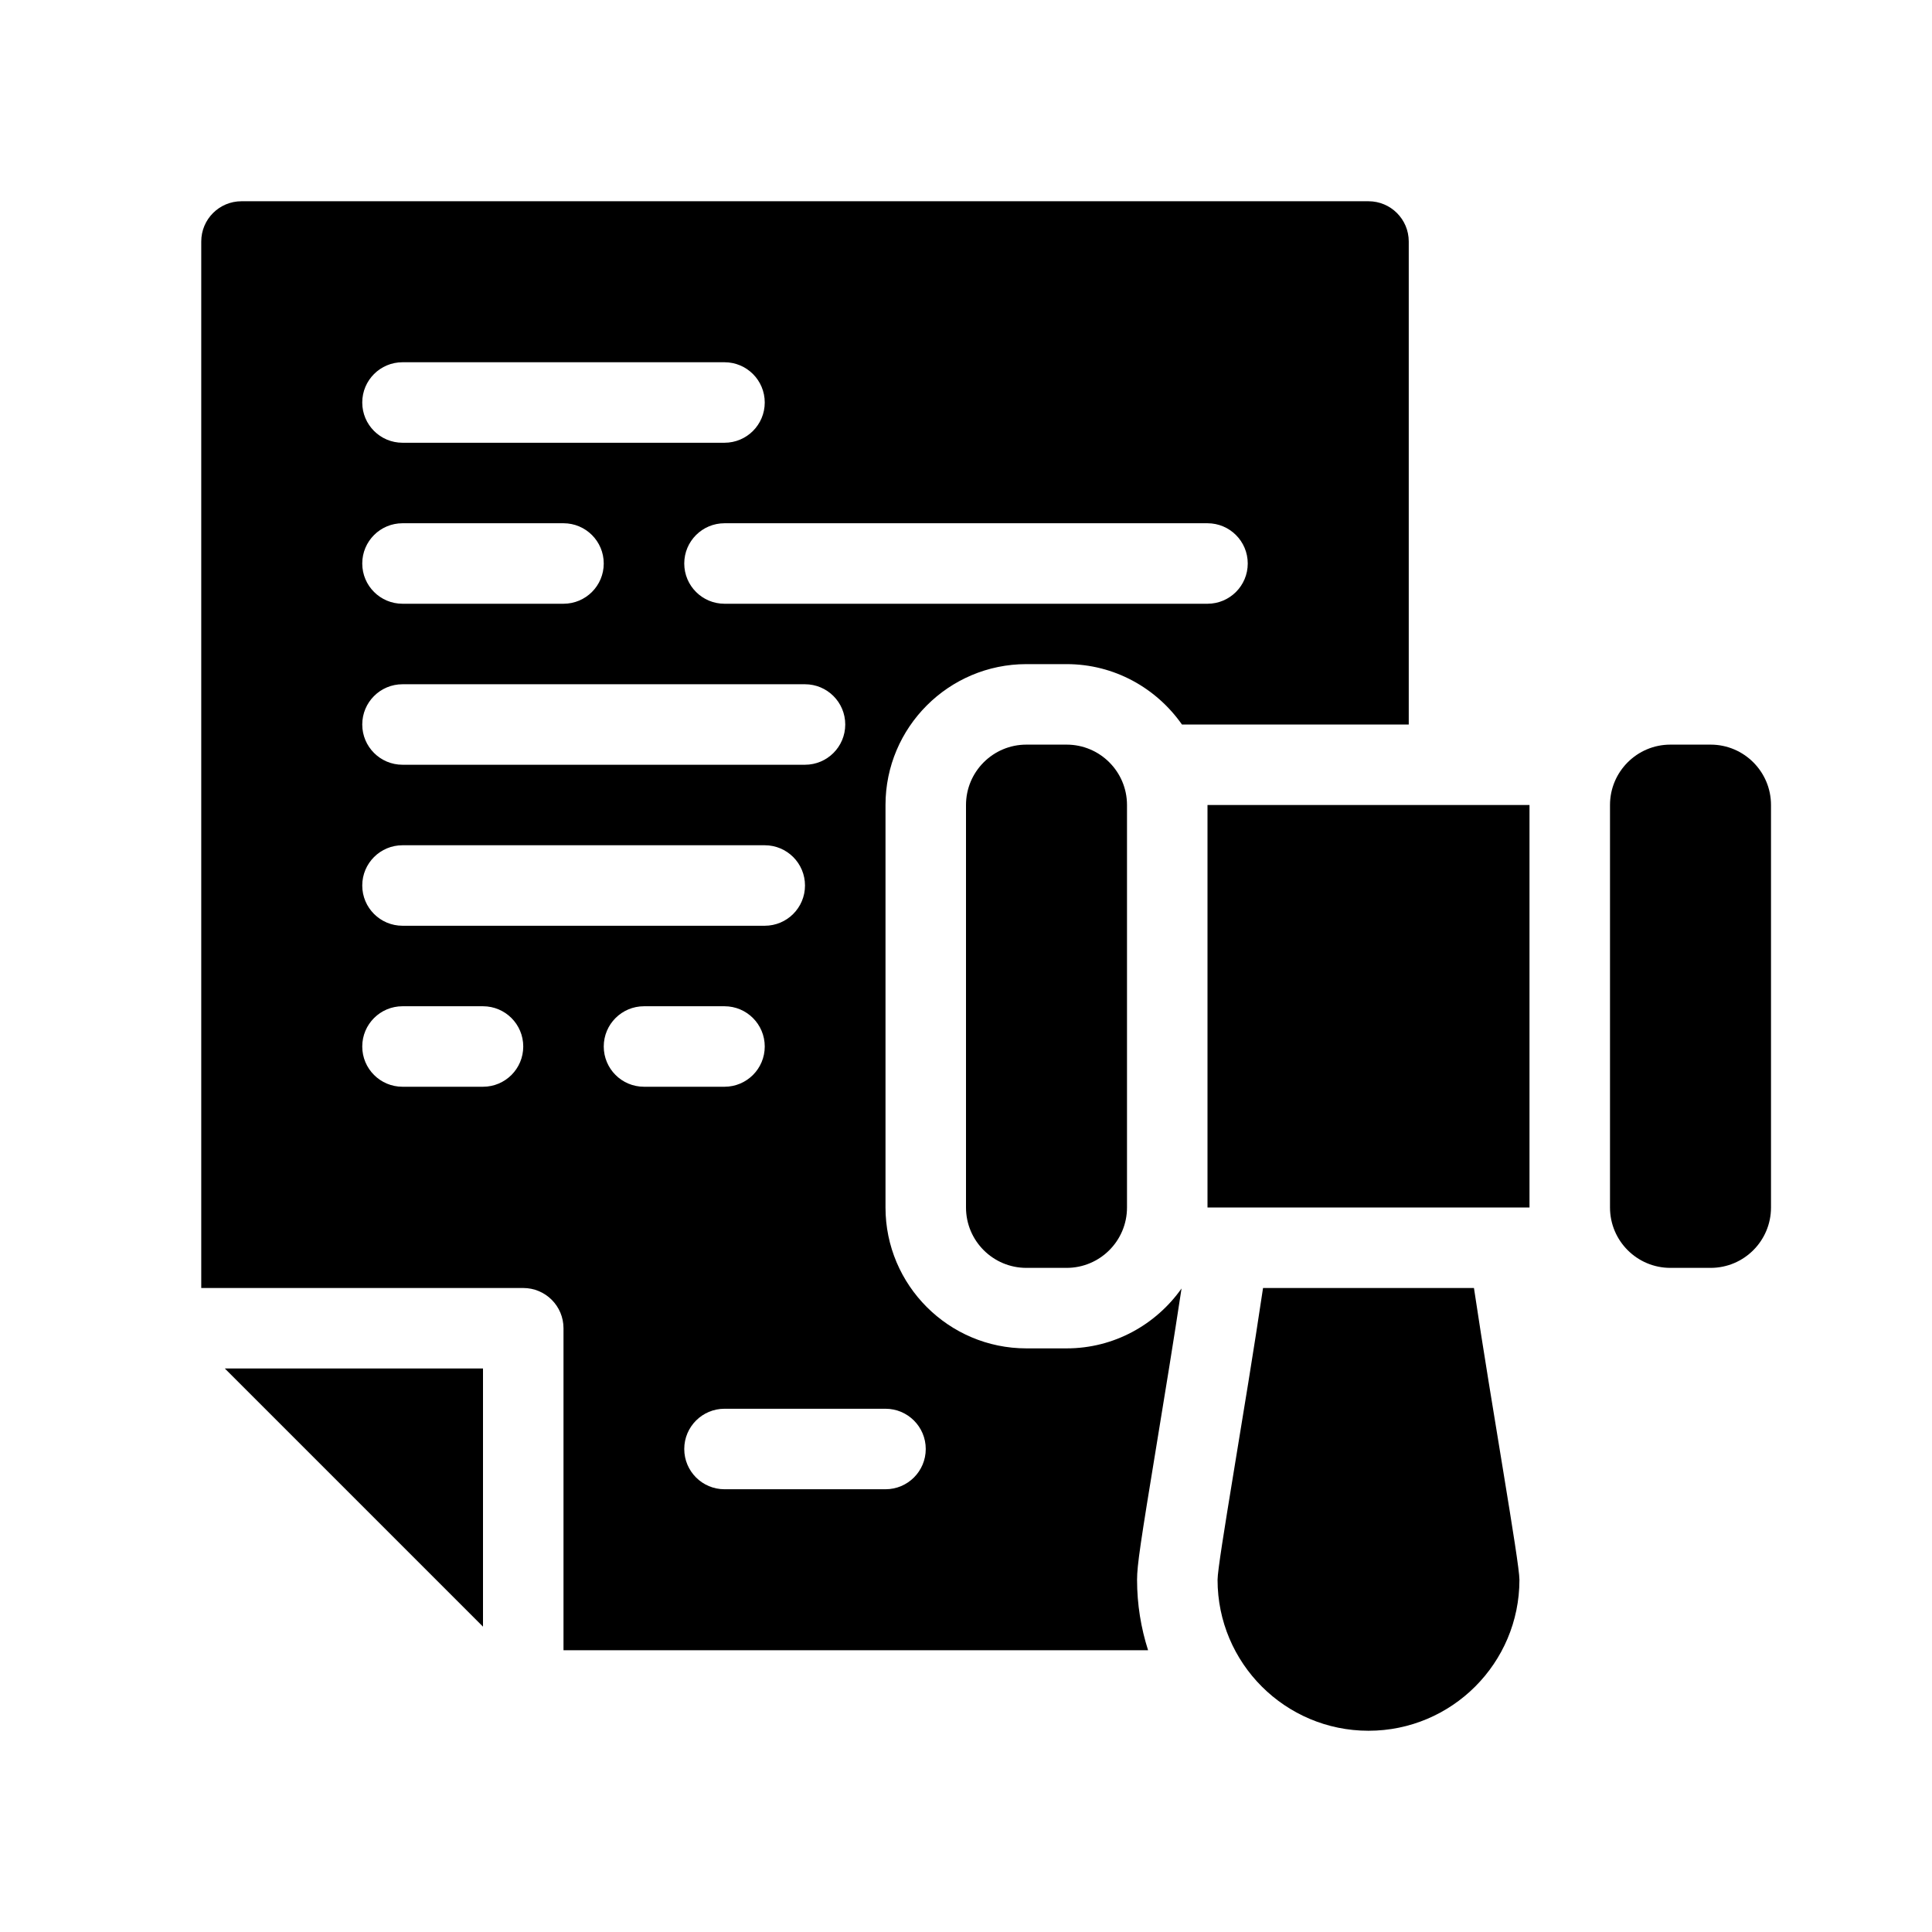
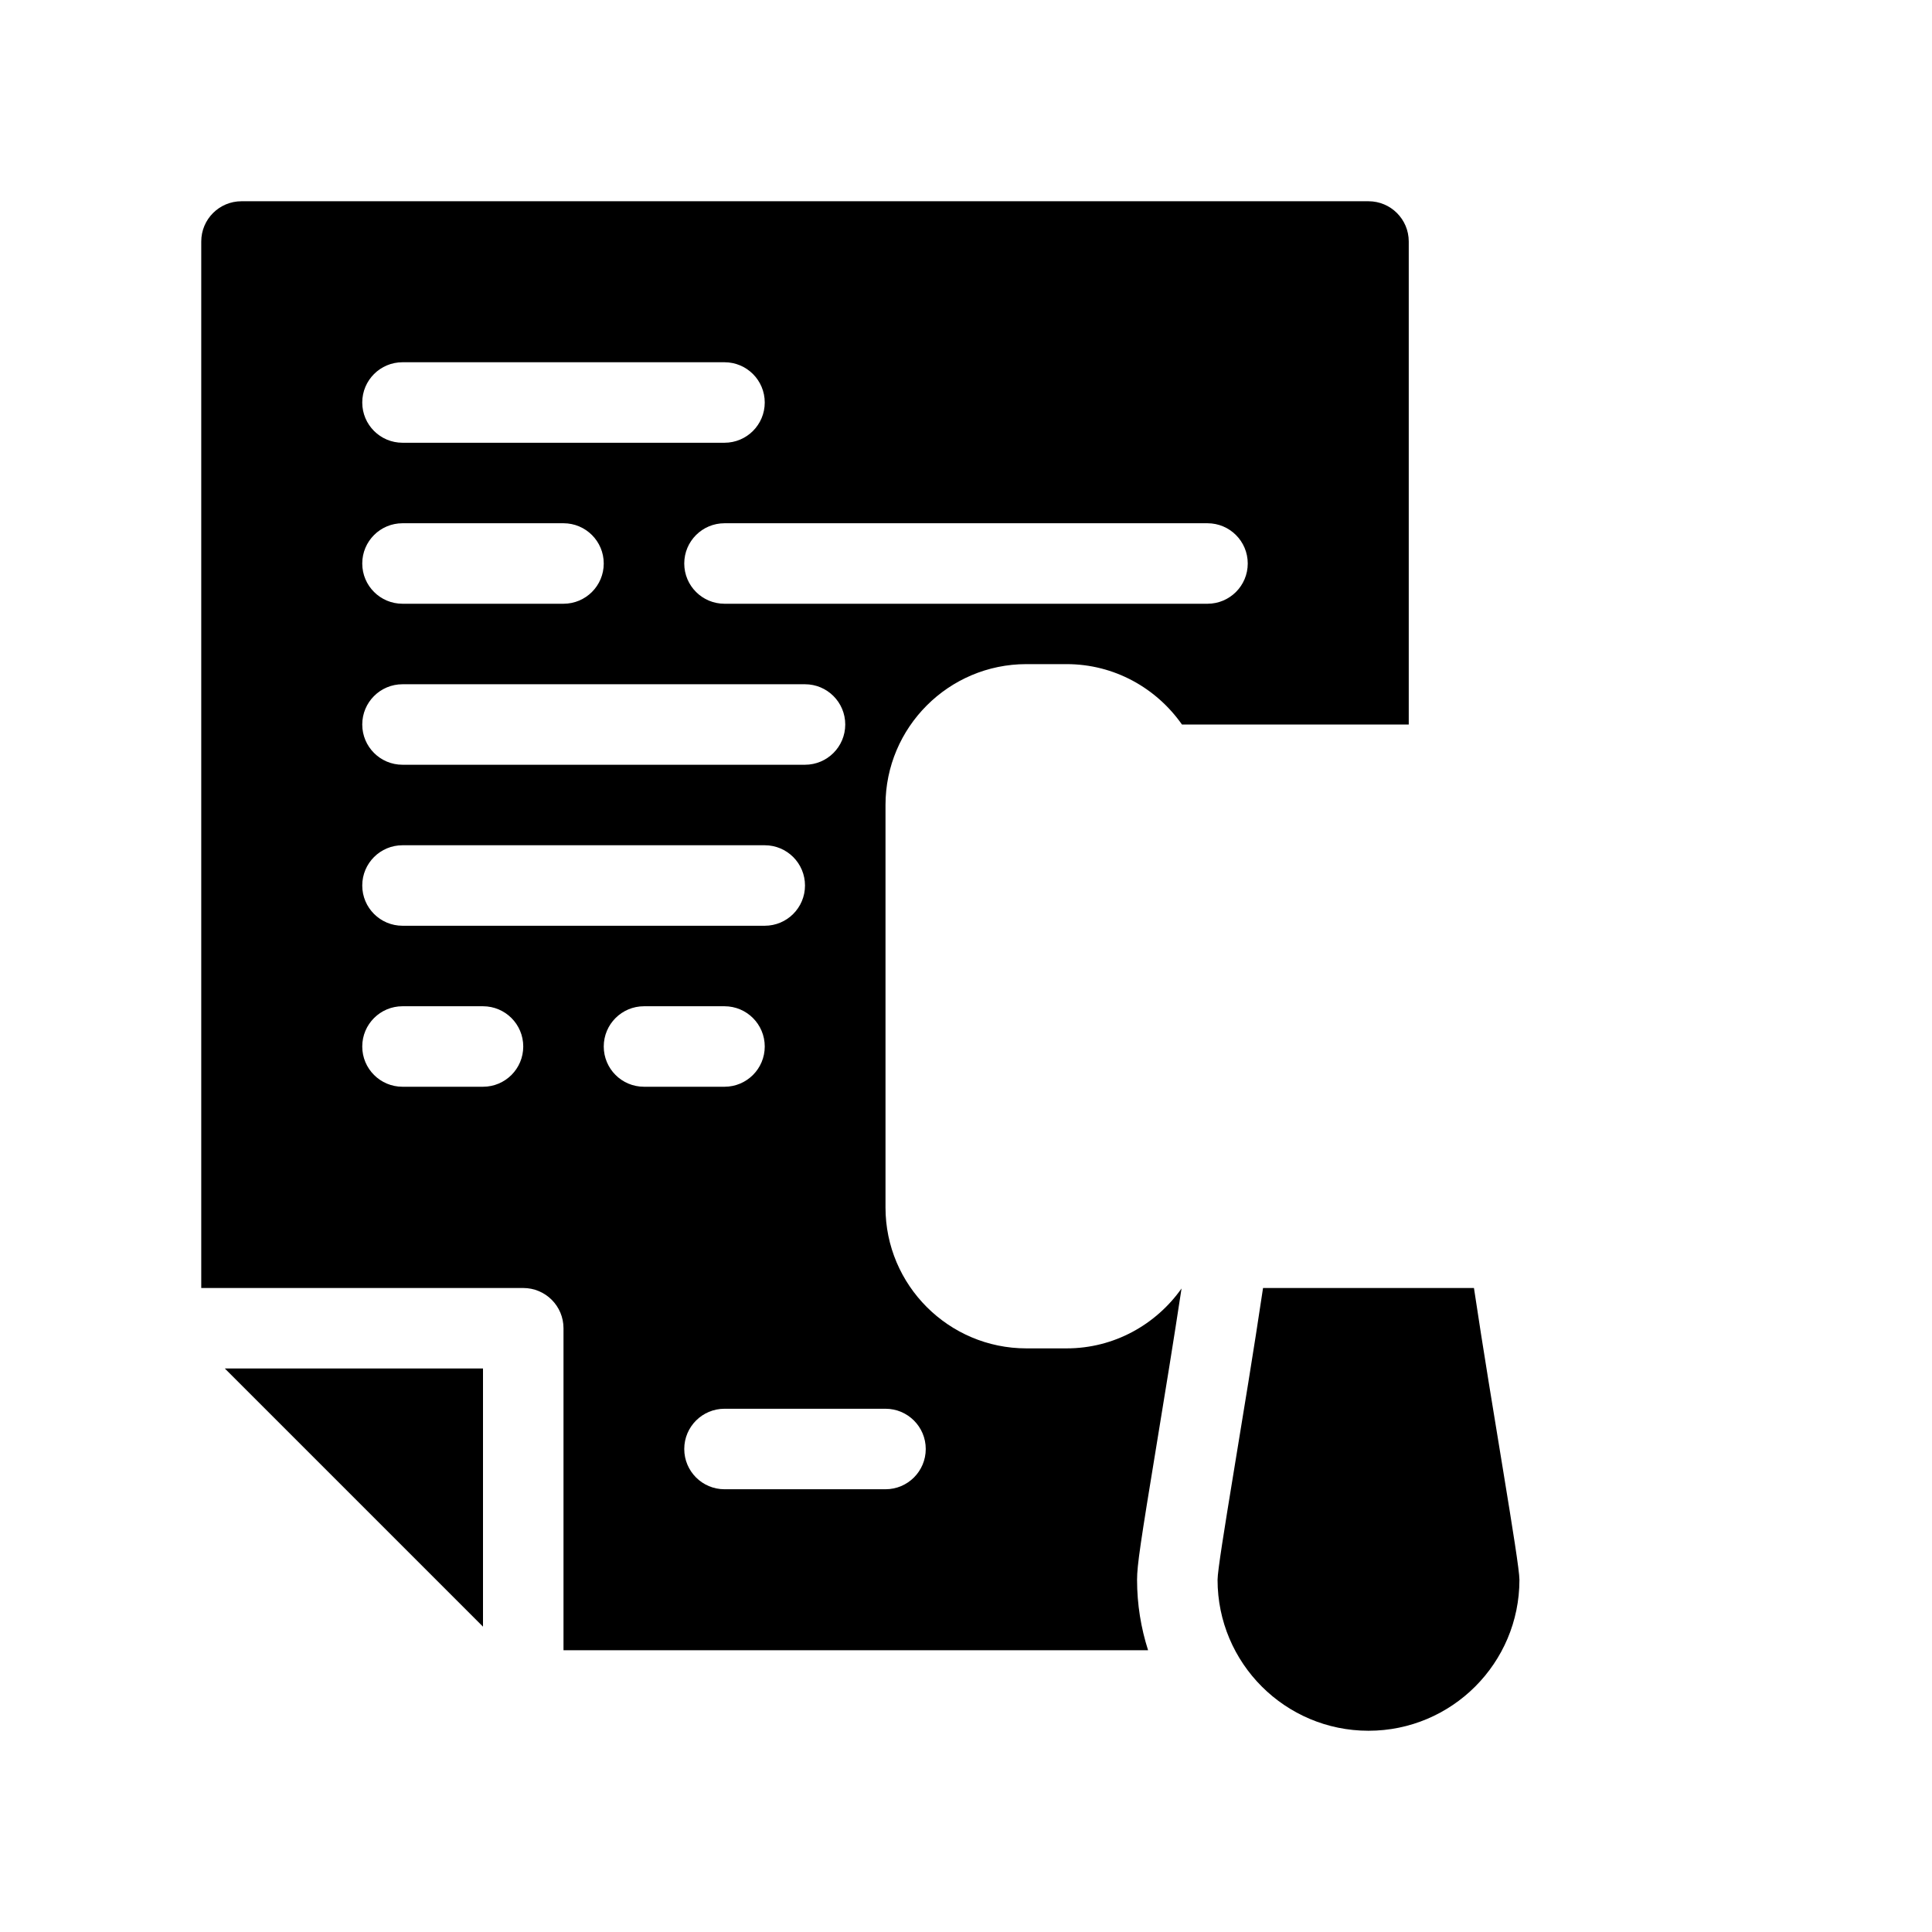
<svg xmlns="http://www.w3.org/2000/svg" version="1.1" id="Glpyh" x="0px" y="0px" viewBox="0 0 48 48" enable-background="new 0 0 48 48" xml:space="preserve">
  <g>
-     <path d="M25.5,18.5c-0.828,0-1.5,0.672-1.5,1.5v10c0,0.828,0.672,1.5,1.5,1.5h1c0.828,0,1.5-0.672,1.5-1.5V20   c0-0.828-0.672-1.5-1.5-1.5H25.5z" />
-     <path d="M42.5,18.5h-1c-0.828,0-1.5,0.672-1.5,1.5v10c0,0.828,0.672,1.5,1.5,1.5h1c0.828,0,1.5-0.672,1.5-1.5V20   C44,19.172,43.328,18.5,42.5,18.5z" />
-     <rect x="30" y="20" width="8" height="10" />
    <path d="M31.38,32c-0.45,3.03-1.13,6.82-1.13,7.25c0,2.07,1.68,3.75,3.75,3.75s3.75-1.68,3.75-3.75   c0-0.44-0.68-4.24-1.13-7.25H31.38z" />
    <polygon points="12,40.414 12,34 5.586,34  " />
    <path d="M29.365,18H35V6c0-0.553-0.448-1-1-1H6C5.448,5,5,5.447,5,6v26h8c0.552,0,1,0.447,1,1v8h14.524   C28.347,40.448,28.25,39.86,28.25,39.25c0-0.364,0.086-0.927,0.49-3.386   c0.196-1.194,0.422-2.575,0.615-3.852C28.72,32.909,27.68,33.5,26.5,33.5h-1c-1.93,0-3.5-1.57-3.5-3.5   V20c0-1.93,1.57-3.5,3.5-3.5h1C27.685,16.5,28.731,17.096,29.365,18z M10,9h8c0.552,0,1,0.447,1,1s-0.448,1-1,1   h-8c-0.552,0-1-0.447-1-1S9.448,9,10,9z M10,13h4c0.552,0,1,0.447,1,1s-0.448,1-1,1h-4c-0.552,0-1-0.447-1-1   S9.448,13,10,13z M10,17h10c0.552,0,1,0.447,1,1s-0.448,1-1,1H10c-0.552,0-1-0.447-1-1S9.448,17,10,17z M12,27h-2   c-0.552,0-1-0.447-1-1s0.448-1,1-1h2c0.552,0,1,0.447,1,1S12.552,27,12,27z M10,23c-0.552,0-1-0.447-1-1   s0.448-1,1-1h9c0.552,0,1,0.447,1,1s-0.448,1-1,1H10z M15,26c0-0.553,0.448-1,1-1h2c0.552,0,1,0.447,1,1   s-0.448,1-1,1h-2C15.448,27,15,26.553,15,26z M23,36c0,0.553-0.448,1-1,1h-4c-0.552,0-1-0.447-1-1s0.448-1,1-1h4   C22.552,35,23,35.447,23,36z M18,15c-0.552,0-1-0.447-1-1s0.448-1,1-1h12c0.552,0,1,0.447,1,1s-0.448,1-1,1H18z" />
  </g>
</svg>